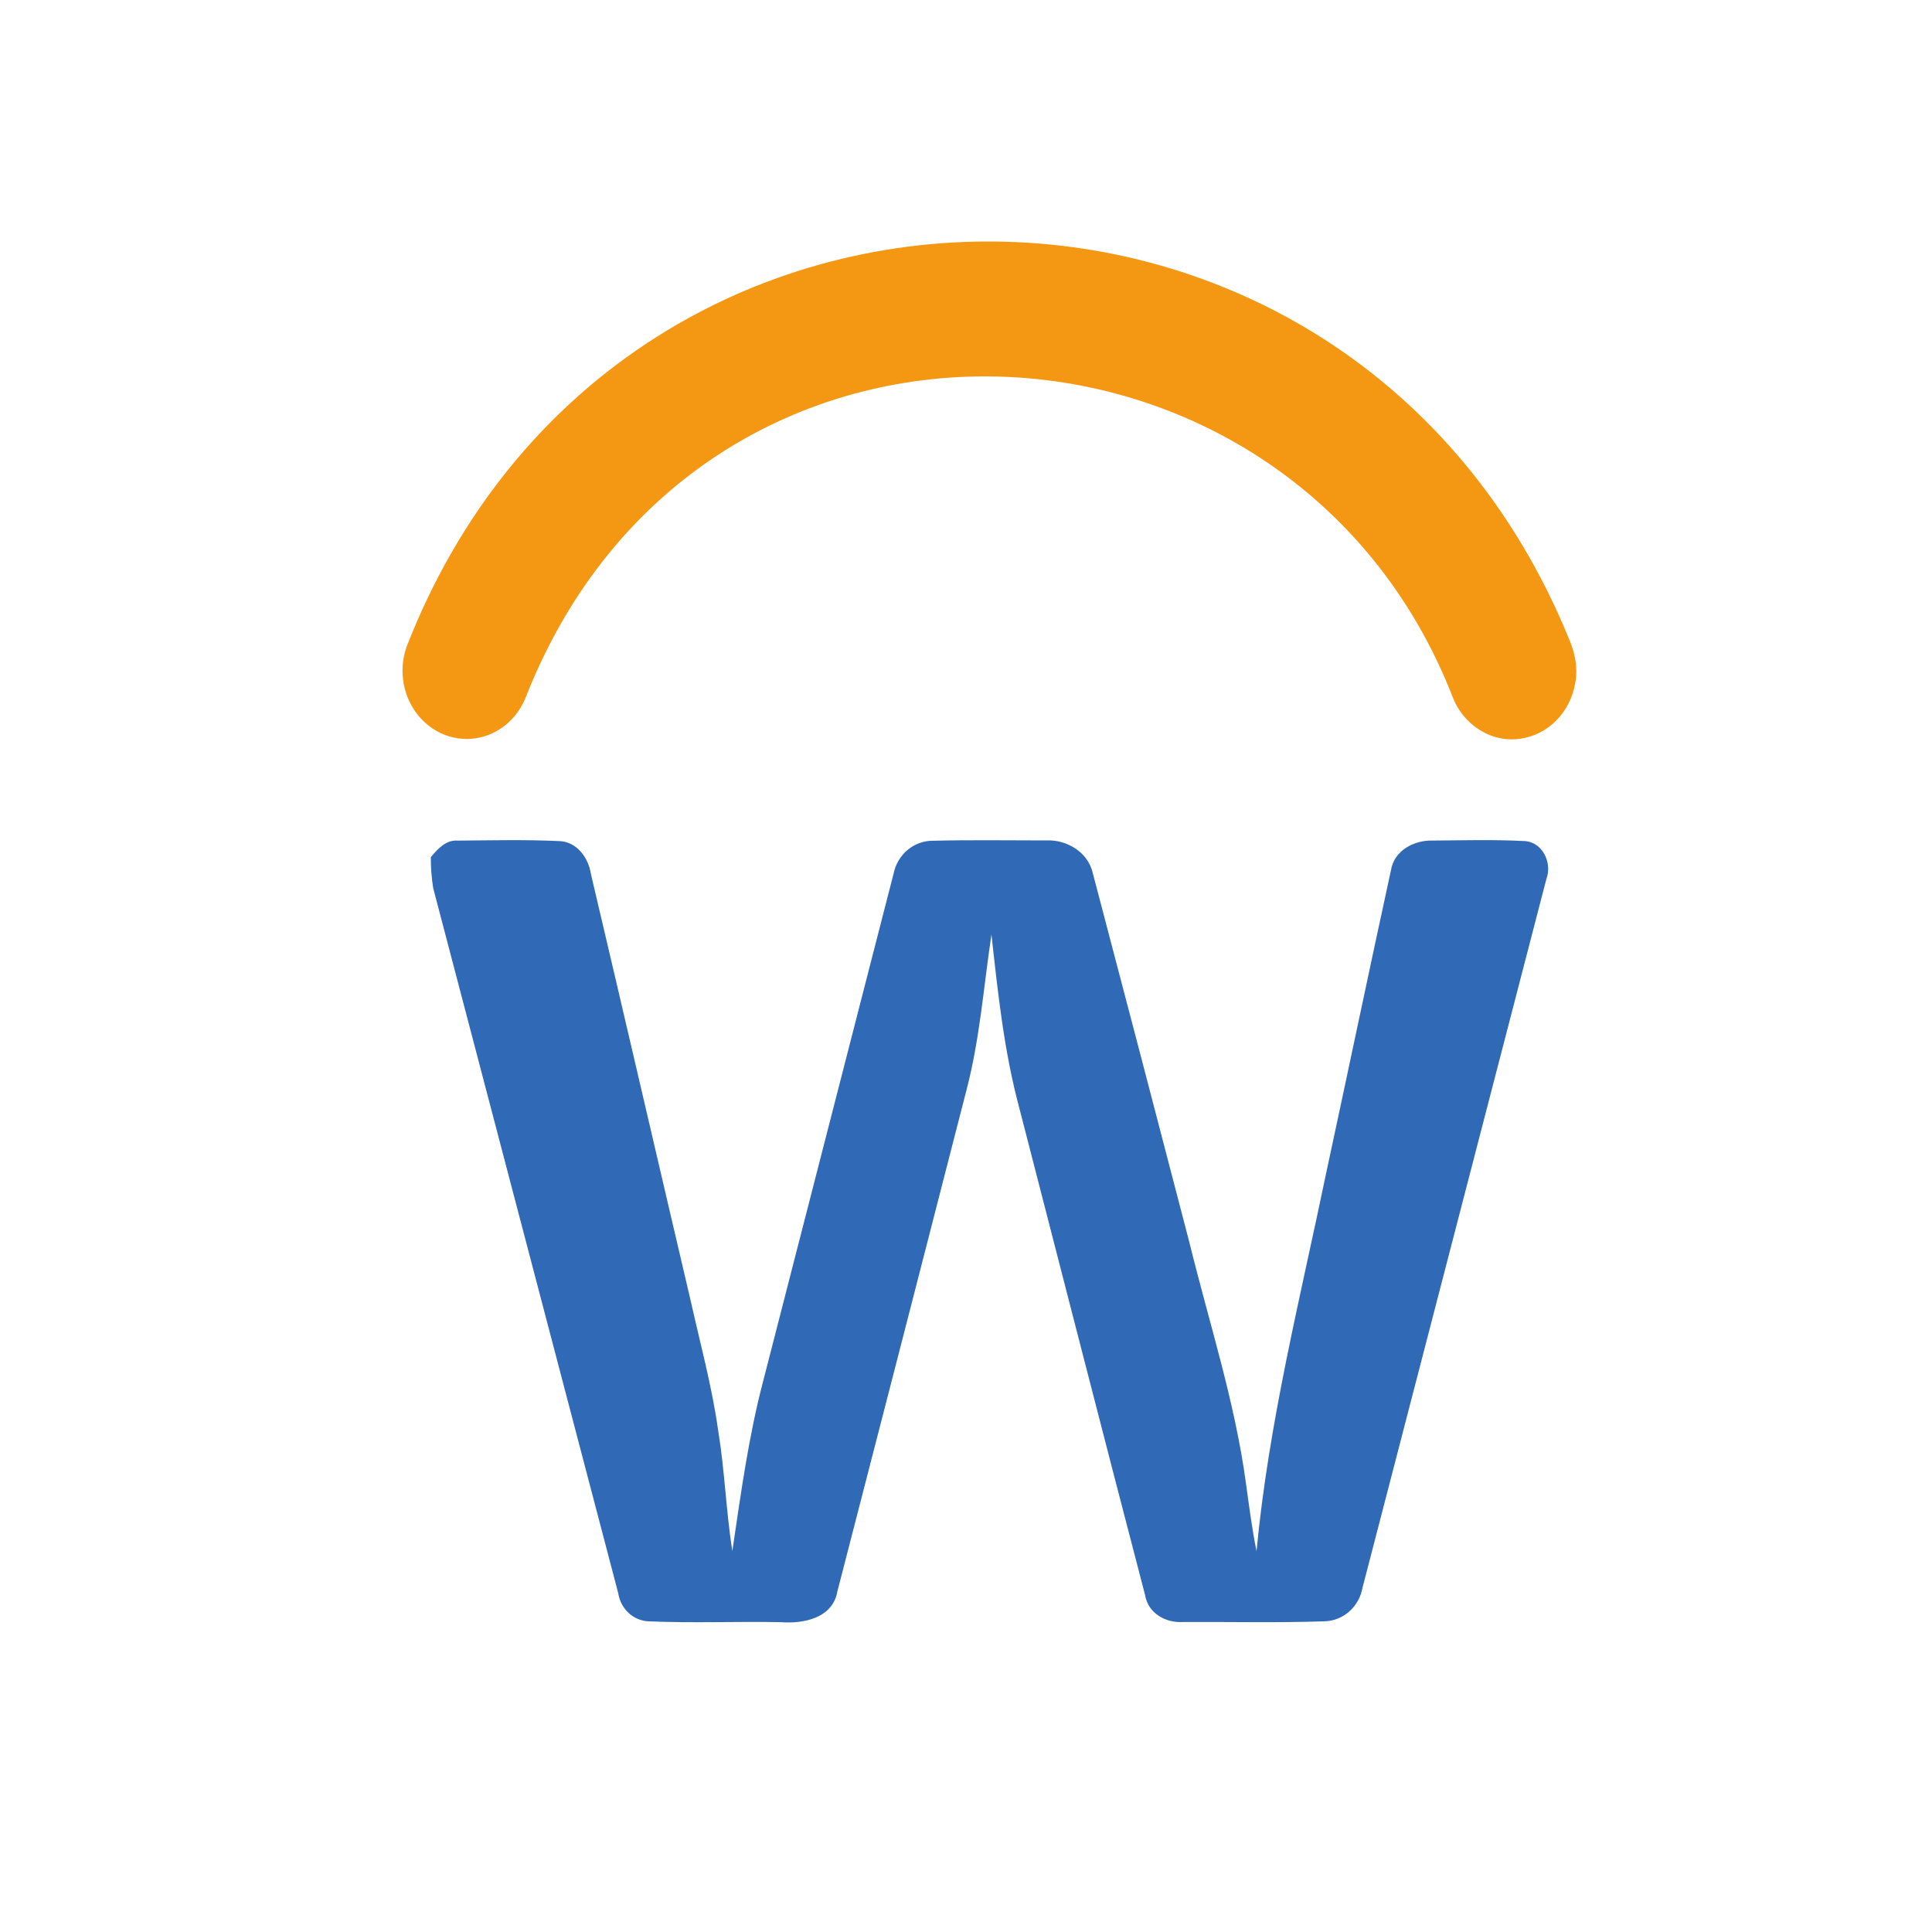
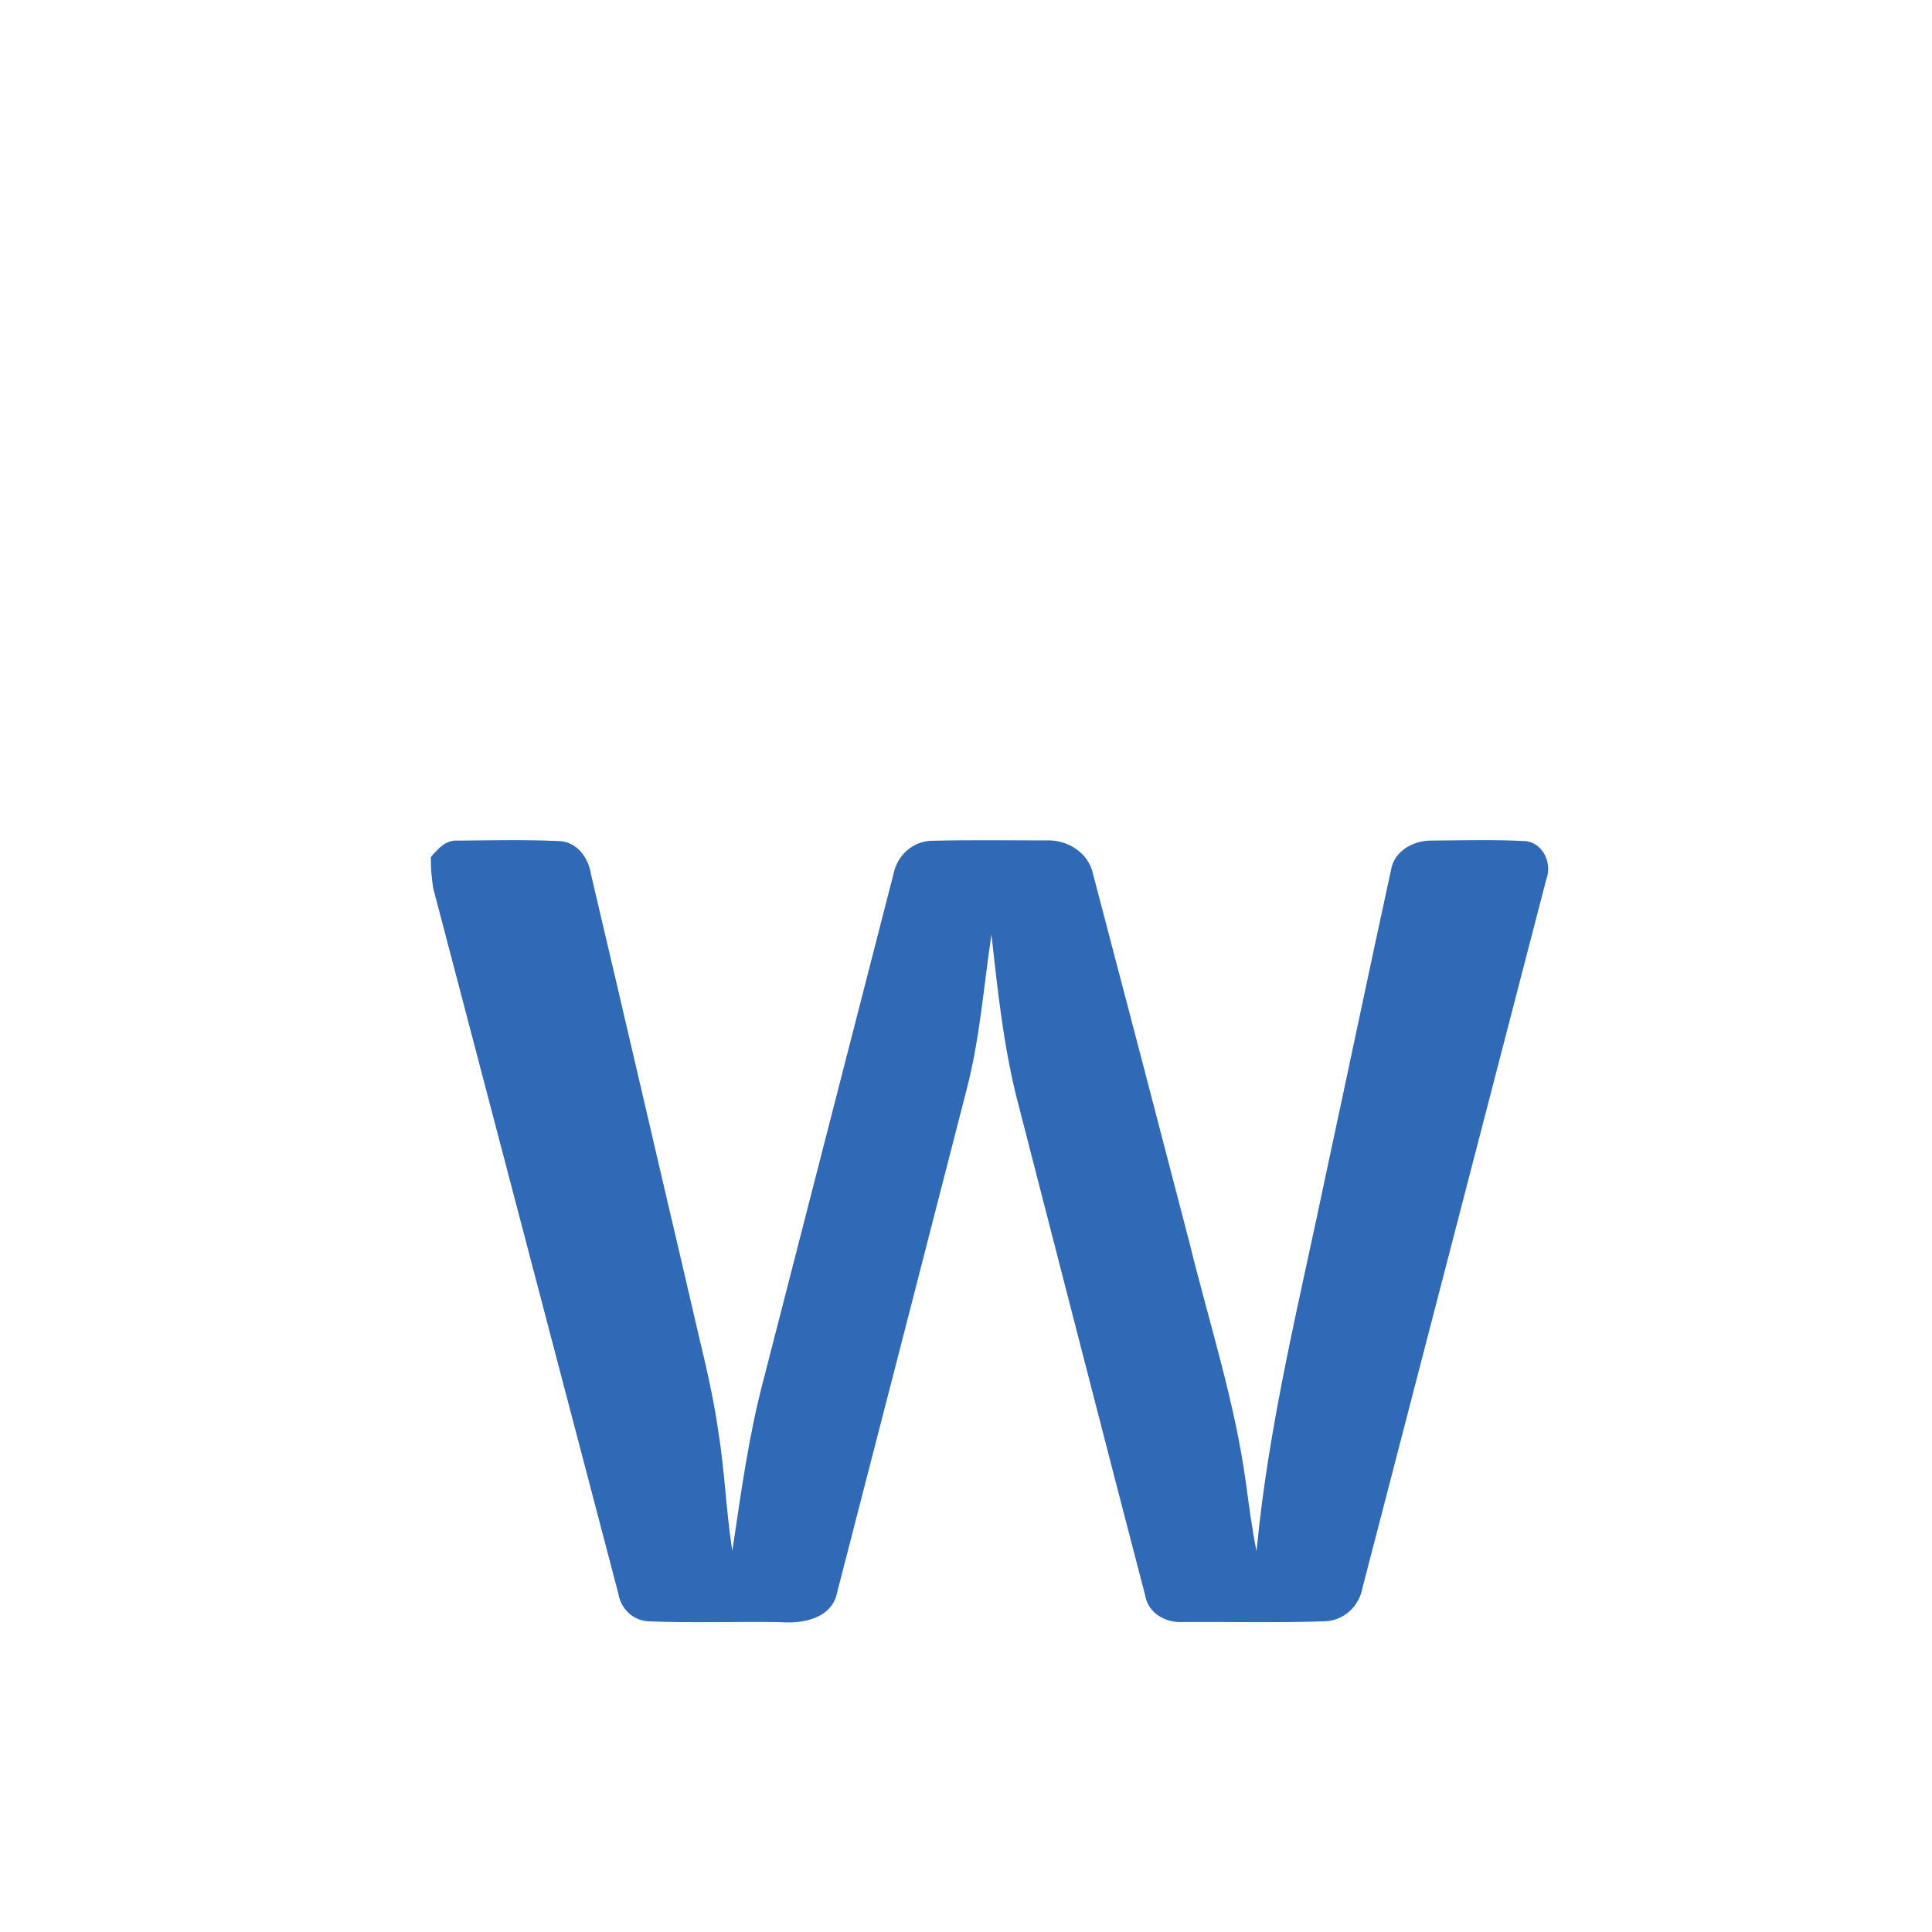
<svg xmlns="http://www.w3.org/2000/svg" width="40" height="40" viewBox="0 0 40 40" fill="none">
-   <path d="M10.893 14.416C10.765 14.752 10.519 15.028 10.198 15.179C9.875 15.331 9.507 15.339 9.178 15.202C8.849 15.065 8.59 14.796 8.45 14.463C8.31 14.131 8.296 13.754 8.411 13.412L8.416 13.396L8.422 13.38C12.755 2.27 27.966 2.2 32.478 13.212C32.565 13.414 32.689 13.76 32.611 14.155C32.56 14.441 32.427 14.707 32.225 14.913C32.022 15.12 31.76 15.255 31.476 15.294C30.858 15.387 30.275 14.985 30.067 14.408C26.708 5.861 14.488 5.316 10.893 14.416Z" fill="#F49813" />
  <path d="M9.473 17.404C9.233 17.386 9.065 17.574 8.921 17.745L8.92 17.743C8.918 17.959 8.935 18.175 8.969 18.388C10.246 23.253 11.523 28.119 12.8 32.986C12.824 33.144 12.901 33.289 13.016 33.396C13.132 33.502 13.28 33.563 13.434 33.568C14.344 33.607 15.255 33.568 16.166 33.585C16.622 33.621 17.238 33.51 17.337 32.949C18.232 29.486 19.123 26.023 20.012 22.561C20.287 21.508 20.366 20.42 20.527 19.348C20.66 20.552 20.788 21.767 21.102 22.934C21.97 26.296 22.83 29.663 23.707 33.021C23.77 33.408 24.141 33.604 24.492 33.582C25.471 33.576 26.453 33.601 27.433 33.567C27.619 33.56 27.799 33.487 27.94 33.36C28.082 33.232 28.177 33.058 28.211 32.866C29.479 27.978 30.747 23.092 32.014 18.207C32.147 17.858 31.929 17.425 31.556 17.413C30.927 17.38 30.291 17.398 29.659 17.403C29.287 17.392 28.864 17.602 28.798 18.019C28.346 20.095 27.912 22.173 27.465 24.25C26.924 26.859 26.266 29.452 26.015 32.118C25.922 31.651 25.861 31.184 25.797 30.717C25.568 29.021 25.036 27.396 24.63 25.742C23.966 23.188 23.299 20.635 22.627 18.084C22.526 17.634 22.078 17.379 21.658 17.4C20.877 17.4 20.093 17.387 19.311 17.407C19.122 17.406 18.937 17.474 18.789 17.598C18.642 17.722 18.539 17.896 18.5 18.09L15.803 28.585C15.498 29.74 15.338 30.93 15.162 32.114C15.032 31.285 15.005 30.444 14.869 29.618C14.739 28.695 14.493 27.799 14.291 26.893C13.604 23.965 12.926 21.029 12.235 18.098C12.183 17.753 11.938 17.426 11.581 17.414C10.88 17.381 10.176 17.398 9.473 17.404Z" fill="#3069B5" />
</svg>